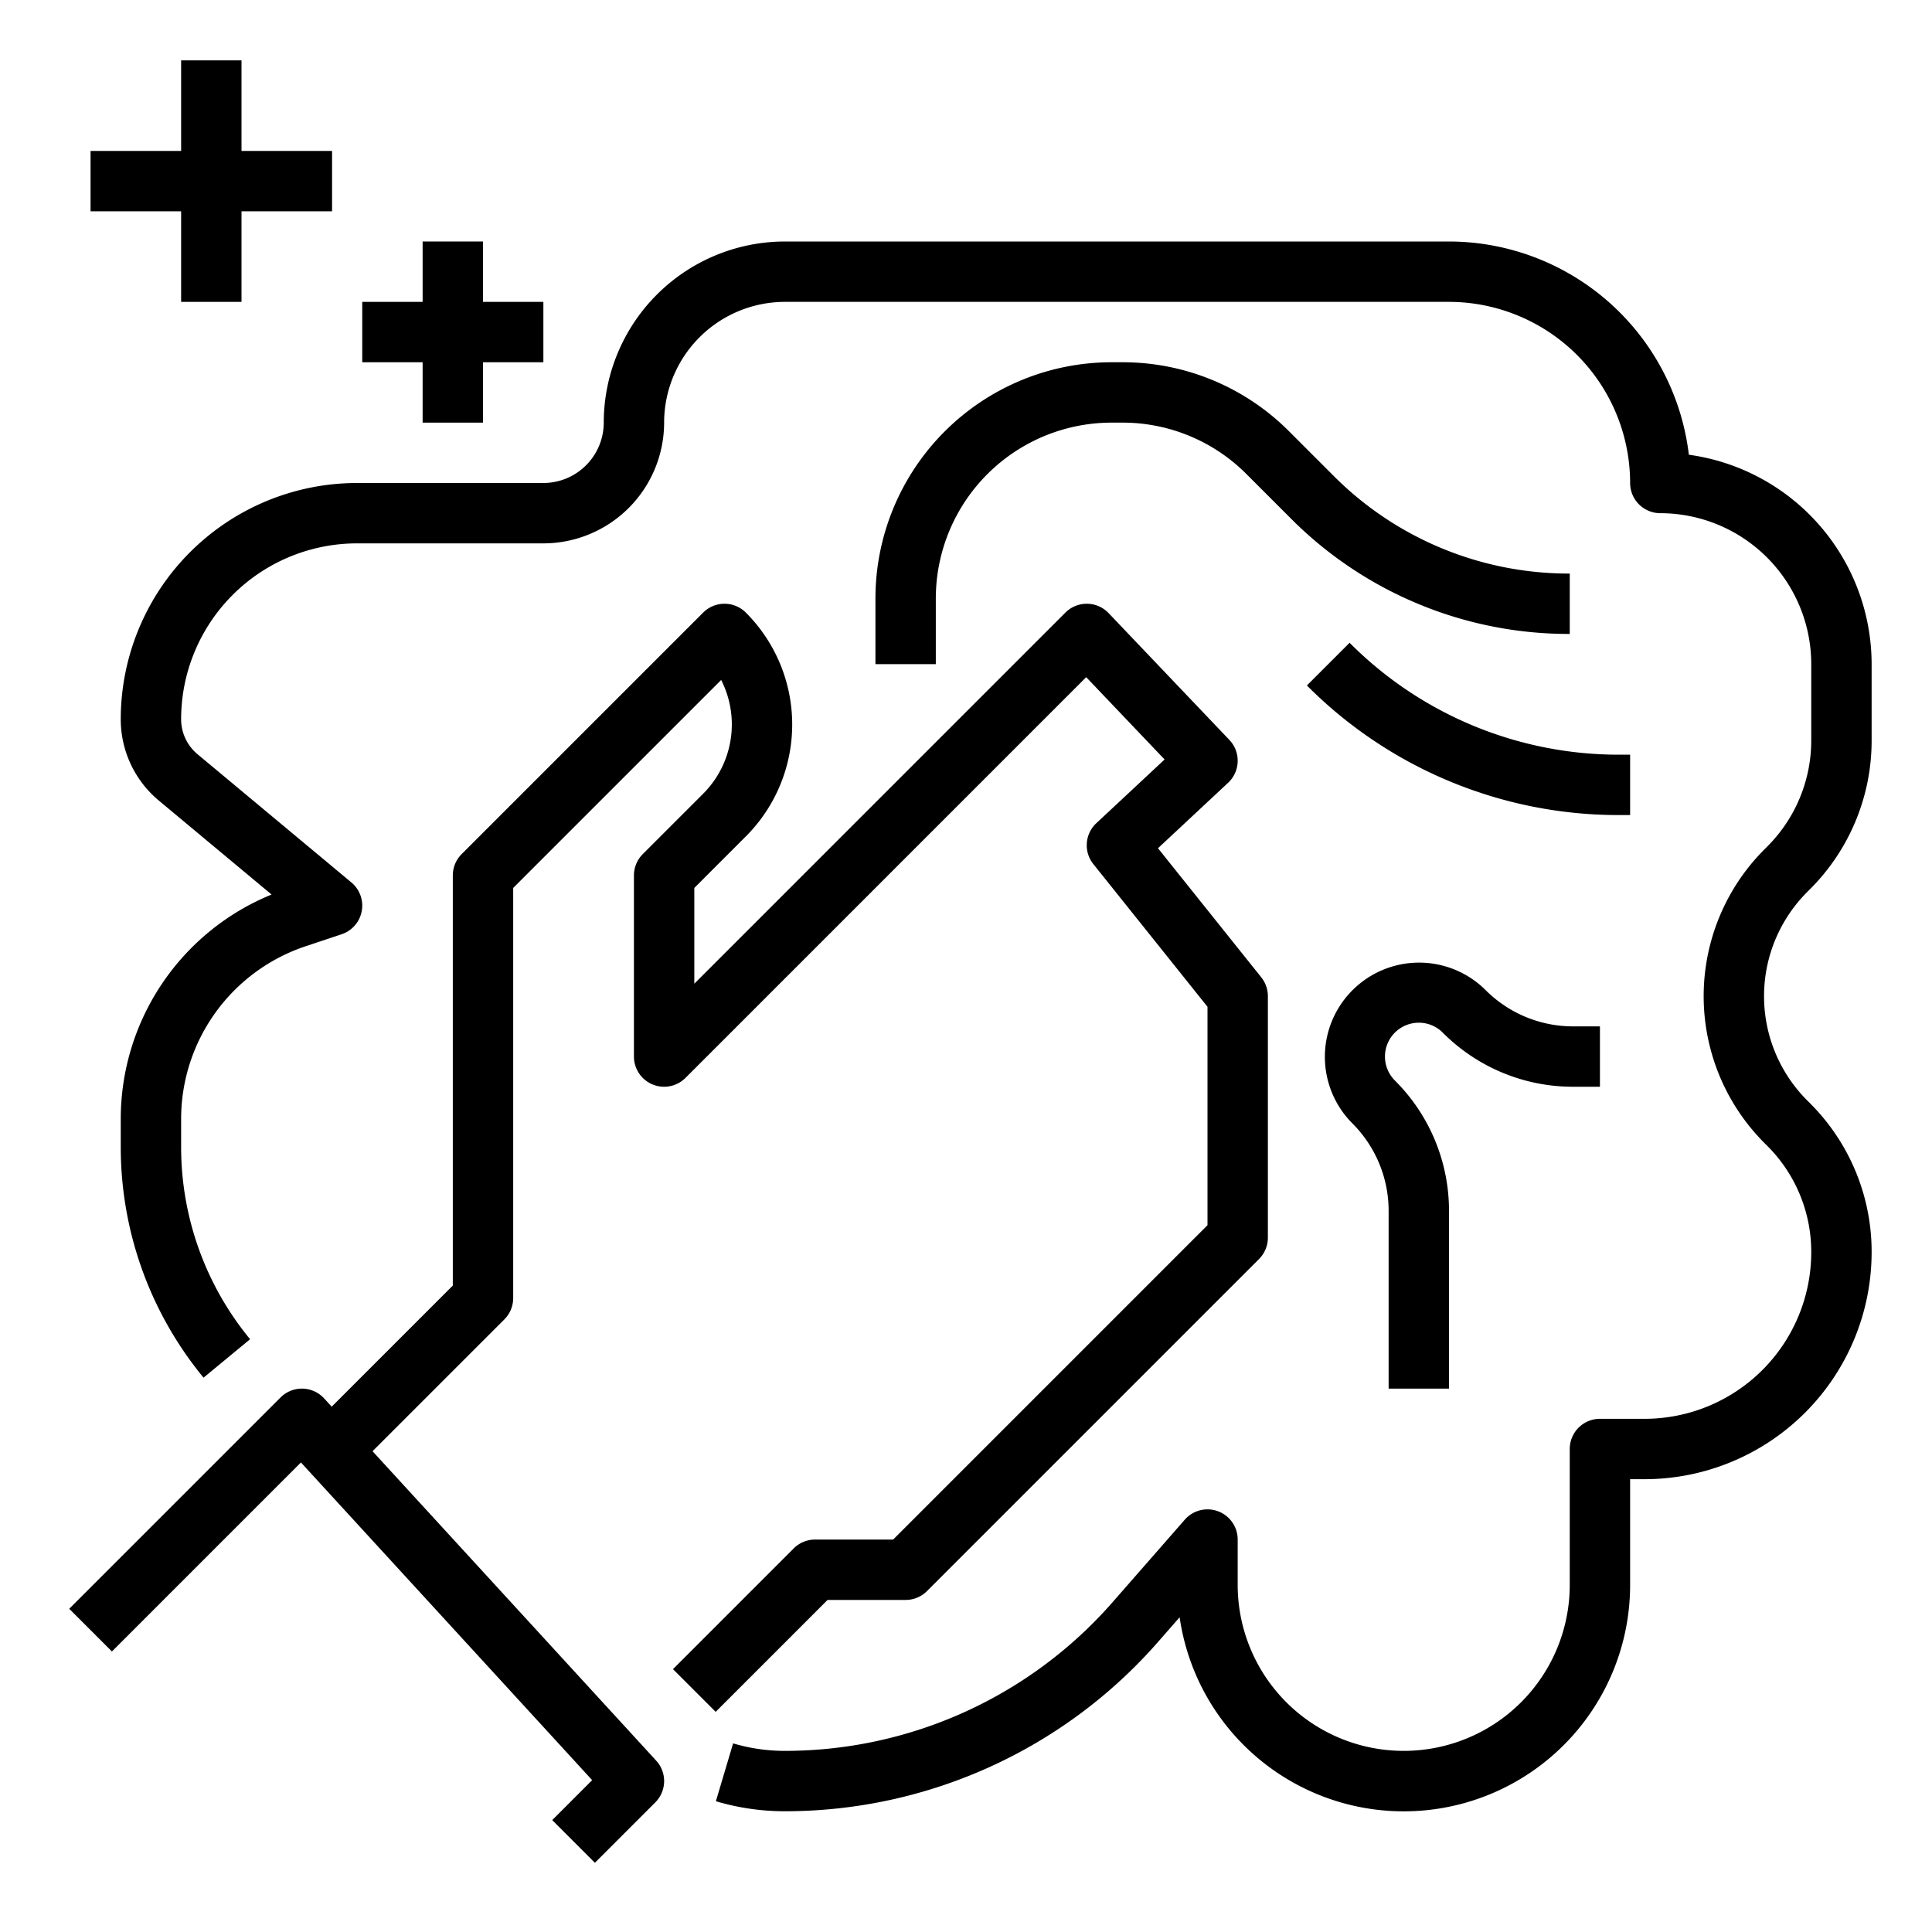
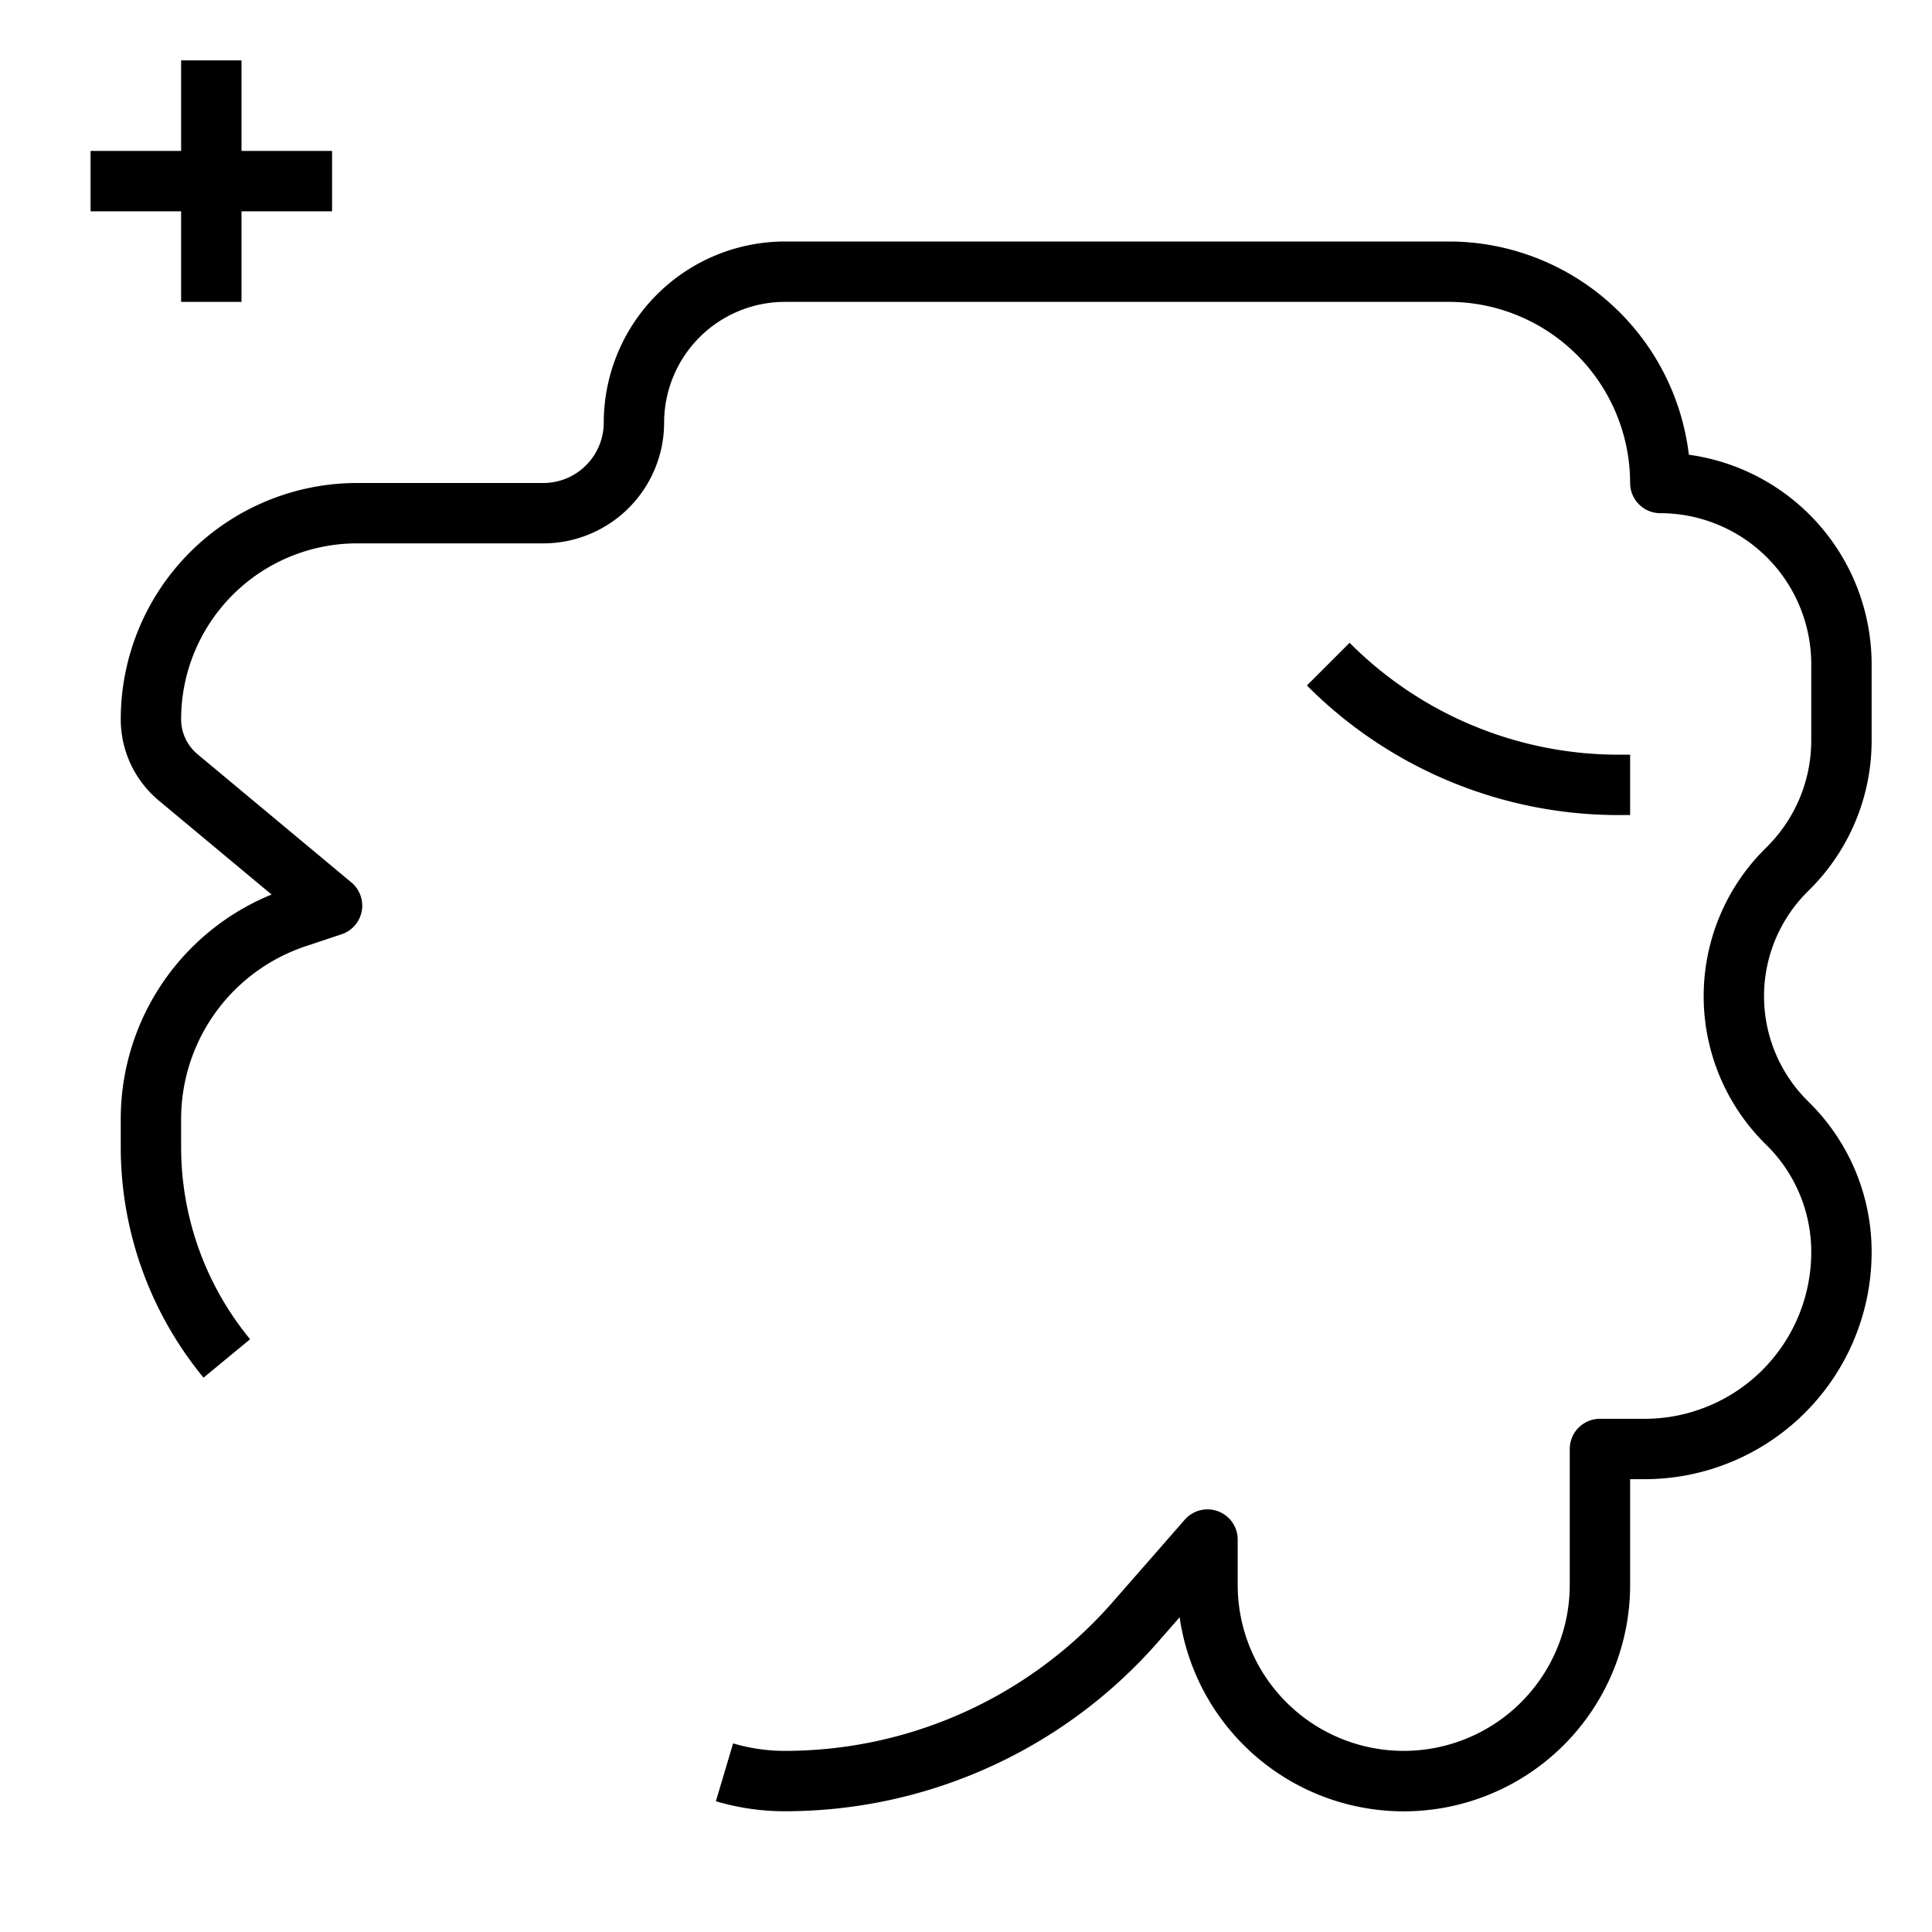
<svg xmlns="http://www.w3.org/2000/svg" id="outline" viewBox="0 0 512 512" width="512" height="512">
  <path d="M479.6,235.715a55.628,55.628,0,0,0,16.4-39.6V176a56.087,56.087,0,0,0-48.436-55.492A64.092,64.092,0,0,0,384,64H208a48.054,48.054,0,0,0-48,48,16.019,16.019,0,0,1-16,16H94.581A62.652,62.652,0,0,0,32,190.581a28.04,28.04,0,0,0,10.115,21.6l29.858,24.882A64.242,64.242,0,0,0,32,296.6v7.415a96.124,96.124,0,0,0,21.942,61.079l12.336-10.188A80.088,80.088,0,0,1,48,304.015V296.6a48.268,48.268,0,0,1,33.047-45.85l9.483-3.161a8,8,0,0,0,2.591-13.735L52.358,199.885a12.082,12.082,0,0,1-4.358-9.3A46.634,46.634,0,0,1,94.581,144H144a32.036,32.036,0,0,0,32-32,32.036,32.036,0,0,1,32-32H384a48.054,48.054,0,0,1,48,48,8,8,0,0,0,8,8,40.046,40.046,0,0,1,40,40v20.117A39.734,39.734,0,0,1,468.282,224.4l-.664.665a55.063,55.063,0,0,0,0,77.871l.668.668A39.706,39.706,0,0,1,480,331.873,44.177,44.177,0,0,1,435.873,376H424a8,8,0,0,0-8,8v36a44,44,0,0,1-88,0V408a8,8,0,0,0-14.021-5.268l-19.122,21.854A115.408,115.408,0,0,1,208,464a48.02,48.02,0,0,1-13.717-1.987l-4.566,15.334A64.025,64.025,0,0,0,208,480a131.408,131.408,0,0,0,98.9-44.878l5.715-6.531A60,60,0,0,0,432,420V392h3.873A60.2,60.2,0,0,0,496,331.873,55.6,55.6,0,0,0,479.6,292.3l-.667-.669a39.061,39.061,0,0,1,0-55.247Z" />
  <polygon points="48 80 64 80 64 56 88 56 88 40 64 40 64 16 48 16 48 40 24 40 24 56 48 56 48 80" />
-   <polygon points="112 112 128 112 128 96 144 96 144 80 128 80 128 64 112 64 112 80 96 80 96 96 112 96 112 112" />
-   <path d="M79.749,387.565l77.178,84.194-10.584,10.584,11.314,11.314,16-16a8,8,0,0,0,.24-11.063L98.726,384.588l34.931-34.931A8,8,0,0,0,136,344V235.313L191.115,180.2a25.983,25.983,0,0,1-4.772,30.145l-16,16A8,8,0,0,0,168,232v48a8,8,0,0,0,13.657,5.657l106.2-106.2,20.774,21.813-18.093,16.885A8,8,0,0,0,289.753,229L320,266.806v57.881L236.687,408H216a8,8,0,0,0-5.657,2.343l-32,32,11.314,11.314L219.313,424H240a8,8,0,0,0,5.657-2.343l88-88A8,8,0,0,0,336,328V264a8,8,0,0,0-1.753-5l-27.369-34.211,18.581-17.342a8,8,0,0,0,.334-11.366l-32-33.6A8,8,0,0,0,288.1,160H288a8,8,0,0,0-5.657,2.343L184,260.687V235.313l13.657-13.656a41.942,41.942,0,0,0,0-59.314,8,8,0,0,0-11.314,0l-64,64A8,8,0,0,0,120,232V340.687l-32.1,32.1L85.9,370.594a8,8,0,0,0-11.554-.251l-56,56,11.314,11.314Z" />
-   <path d="M341.656,114.343A62.214,62.214,0,0,0,297.373,96h-2.746A62.629,62.629,0,0,0,232,158.627V176h16V158.627A46.626,46.626,0,0,1,294.627,112h2.746a46.322,46.322,0,0,1,32.97,13.657l11.716,11.716A103.886,103.886,0,0,0,416,168V152a87.991,87.991,0,0,1-62.627-25.941Z" />
  <path d="M432,216V200h-2.745a100.59,100.59,0,0,1-71.6-29.657l-11.314,11.314A116.489,116.489,0,0,0,429.255,216Z" />
-   <path d="M376,271.029a8.911,8.911,0,0,1,6.343,2.628A48.653,48.653,0,0,0,416.971,288H424V272h-7.029a32.756,32.756,0,0,1-23.314-9.657,24.971,24.971,0,0,0-35.314,35.314A32.756,32.756,0,0,1,368,320.971V368h16V320.971a48.651,48.651,0,0,0-14.343-34.628A8.971,8.971,0,0,1,376,271.029Z" />
</svg>